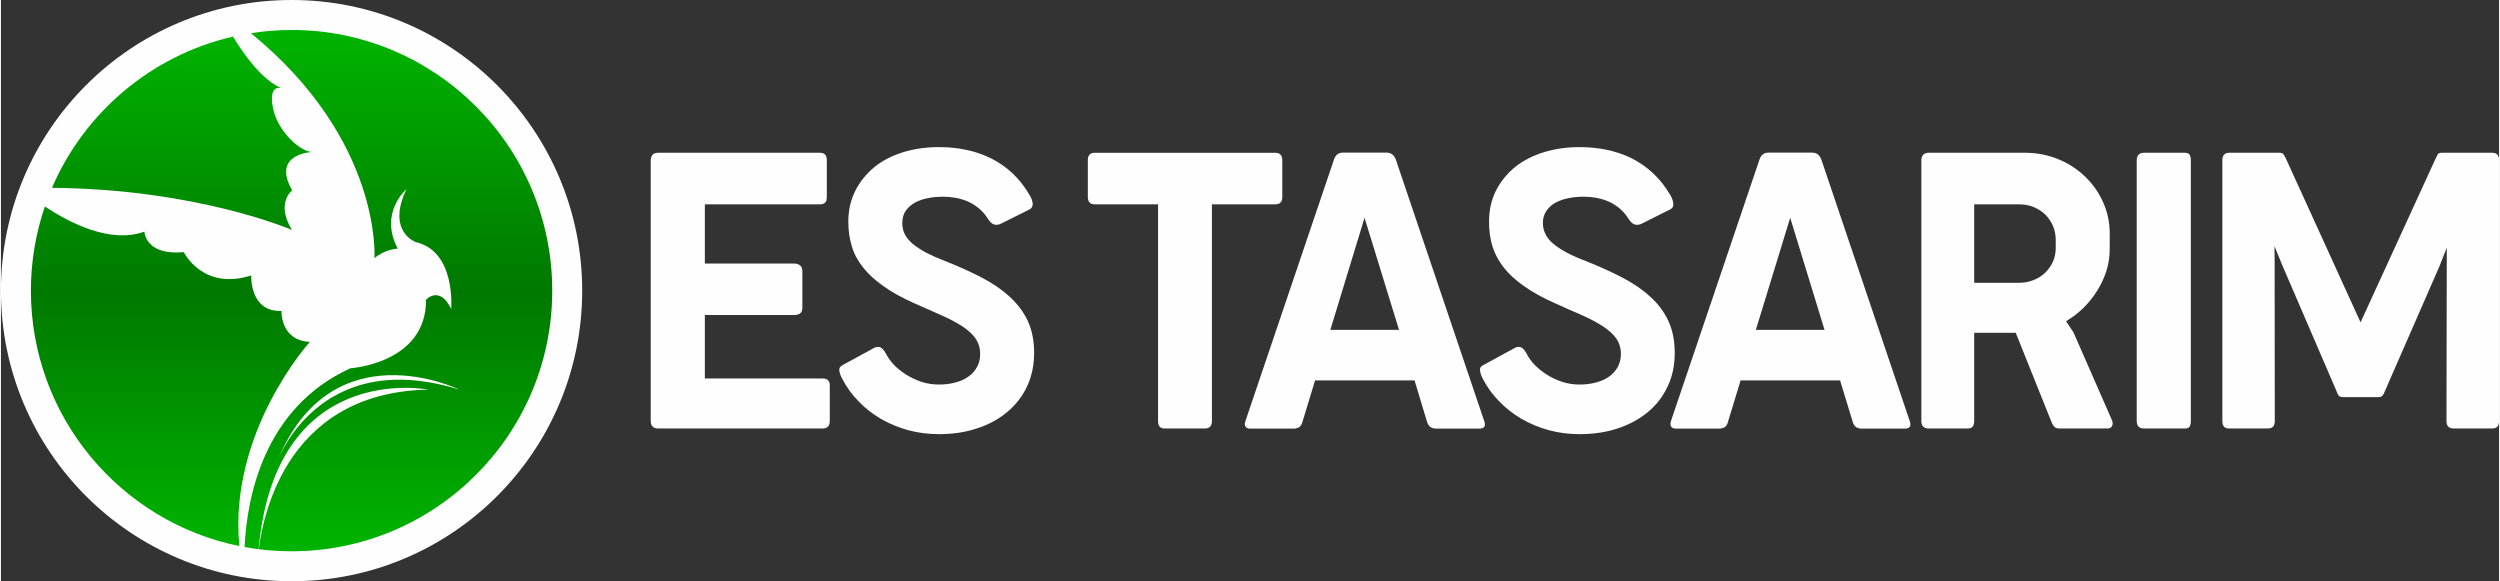
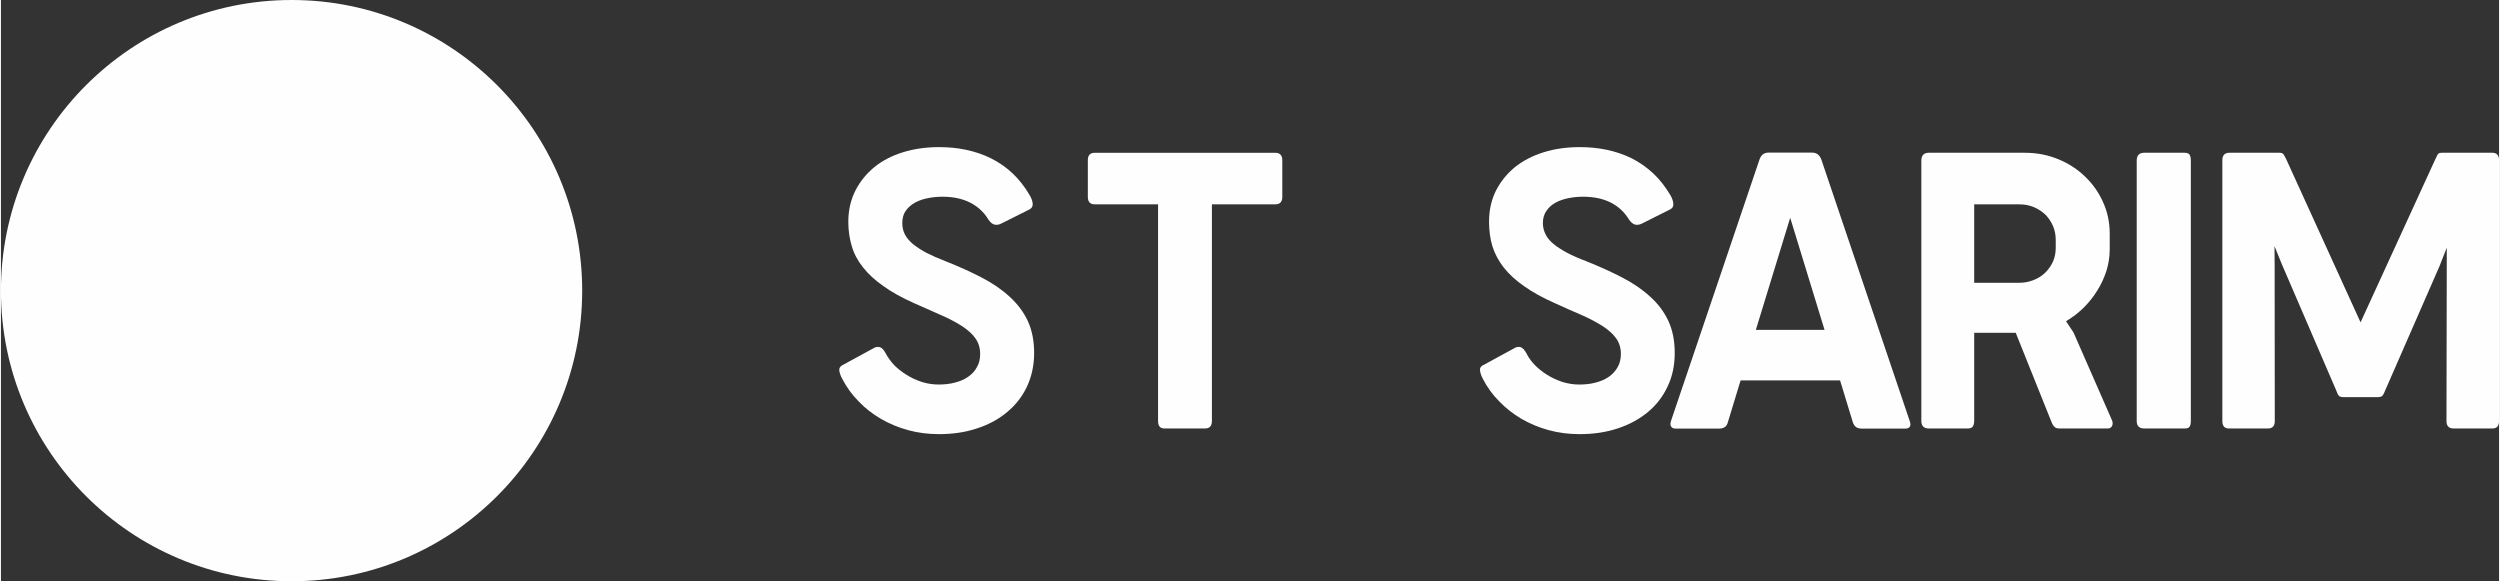
<svg xmlns="http://www.w3.org/2000/svg" xml:space="preserve" width="1200px" height="279px" version="1.0" style="shape-rendering:geometricPrecision; text-rendering:geometricPrecision; image-rendering:optimizeQuality; fill-rule:evenodd; clip-rule:evenodd" viewBox="0 0 176.77 41.13">
  <rect x="0" y="0" width="176.77" height="41.13" fill="#333333" stroke="none" />
  <defs>
    <style type="text/css">  .fil0 {fill:#FEFEFE} .fil2 {fill:#FEFEFE;fill-rule:nonzero} .fil1 {fill:url(#id0)}  </style>
    <linearGradient id="id0" gradientUnits="userSpaceOnUse" x1="20.57" y1="2.12" x2="20.57" y2="39.01">
      <stop offset="0" style="stop-opacity:1; stop-color:#00B400" />
      <stop offset="0.502" style="stop-opacity:1; stop-color:#007800" />
      <stop offset="1" style="stop-opacity:1; stop-color:#00B400" />
    </linearGradient>
  </defs>
  <g id="Katman_x0020_1">
    <path class="fil0" d="M20.57 0c11.35,0 20.56,9.21 20.56,20.57 0,11.36 -9.21,20.56 -20.56,20.56 -11.36,0 -20.57,-9.2 -20.57,-20.56 0,-11.36 9.21,-20.57 20.57,-20.57z" />
-     <path class="fil1" d="M20.57 2.12c10.18,0 18.44,8.26 18.44,18.45 0,10.18 -8.26,18.44 -18.44,18.44 -1.14,0 -2.25,-0.1 -3.33,-0.3 0.16,-3.41 1.31,-9.84 7.49,-12.65 0,0 5.38,-0.34 5.35,-4.85 0,0 0.95,-1.05 1.78,0.65 0,0 0.35,-4.08 -2.51,-4.73 0,0 -2.08,-0.74 -0.66,-3.74 0,0 -1.96,1.67 -0.61,4.2 0,0 -0.92,0.04 -1.65,0.68 0,0 0.58,-8.32 -8.74,-15.92 0.94,-0.15 1.9,-0.23 2.88,-0.23zm-3.7 36.52c-8.41,-1.71 -14.75,-9.15 -14.75,-18.07 0,-2.09 0.35,-4.09 0.99,-5.96 1.79,1.19 4.67,2.65 7.04,1.78 0,0 0.05,1.71 2.79,1.45 0,0 1.33,2.75 4.77,1.65 0,0 -0.13,2.6 2.14,2.51 0,0 -0.09,2.1 2.01,2.19 0,0 -5.77,6.36 -4.99,14.45zm-13.26 -25.35c2.3,-5.34 7.04,-9.37 12.81,-10.7 0.83,1.37 2.06,3.04 3.41,3.65 0,0 -0.92,-0.32 -0.58,1.41 0.34,1.72 2.06,3.18 2.83,3.1 0,0 -2.99,0.08 -1.47,2.72 0,0 -1.19,0.88 -0.02,2.8 0,0 -6.64,-2.89 -16.98,-2.98z" />
-     <path class="fil0" d="M30.25 27.57c-10.43,0.19 -11.86,9.63 -12.05,11.73 1,-13.93 12.05,-11.73 12.05,-11.73z" />
-     <path class="fil0" d="M32.44 27.57c0,0 -9.14,-4.46 -12.95,5.23 0,0 2.86,-8.36 12.95,-5.23z" />
+     <path class="fil0" d="M32.44 27.57z" />
    <path class="fil2" d="M59.54 26.82c-0.13,-0.23 -0.2,-0.44 -0.22,-0.62 -0.01,-0.17 0.09,-0.31 0.3,-0.4l2.2 -1.2c0.13,-0.06 0.26,-0.07 0.39,-0.03 0.13,0.05 0.27,0.19 0.39,0.42 0.15,0.29 0.35,0.57 0.6,0.84 0.26,0.26 0.55,0.49 0.89,0.7 0.33,0.21 0.69,0.37 1.08,0.5 0.38,0.12 0.78,0.18 1.18,0.18 0.42,0 0.81,-0.04 1.16,-0.14 0.36,-0.09 0.67,-0.22 0.93,-0.41 0.27,-0.18 0.48,-0.41 0.62,-0.68 0.16,-0.26 0.23,-0.58 0.23,-0.93 0,-0.42 -0.11,-0.79 -0.33,-1.1 -0.21,-0.31 -0.53,-0.59 -0.93,-0.86 -0.41,-0.26 -0.9,-0.53 -1.48,-0.78 -0.58,-0.25 -1.22,-0.54 -1.94,-0.86 -0.85,-0.38 -1.58,-0.78 -2.16,-1.2 -0.59,-0.41 -1.07,-0.85 -1.44,-1.32 -0.37,-0.46 -0.64,-0.96 -0.8,-1.5 -0.16,-0.53 -0.25,-1.11 -0.25,-1.73 0,-0.82 0.17,-1.55 0.5,-2.21 0.33,-0.65 0.78,-1.2 1.35,-1.67 0.57,-0.46 1.25,-0.81 2.03,-1.05 0.78,-0.24 1.63,-0.36 2.54,-0.36 0.66,0 1.3,0.06 1.91,0.19 0.63,0.13 1.21,0.33 1.76,0.6 0.56,0.28 1.07,0.63 1.54,1.07 0.46,0.44 0.87,0.96 1.22,1.57 0.13,0.22 0.19,0.42 0.2,0.61 0,0.19 -0.1,0.32 -0.29,0.4l-1.94 0.97c-0.18,0.09 -0.34,0.11 -0.48,0.07 -0.14,-0.03 -0.29,-0.15 -0.43,-0.36 -0.32,-0.53 -0.75,-0.92 -1.3,-1.2 -0.54,-0.27 -1.19,-0.41 -1.94,-0.41 -0.35,0 -0.69,0.03 -1.03,0.1 -0.34,0.06 -0.64,0.17 -0.91,0.31 -0.27,0.15 -0.49,0.34 -0.66,0.58 -0.17,0.23 -0.25,0.53 -0.25,0.87 0,0.3 0.06,0.56 0.18,0.8 0.13,0.25 0.32,0.47 0.56,0.68 0.26,0.21 0.57,0.41 0.95,0.62 0.39,0.2 0.84,0.4 1.36,0.6 0.94,0.37 1.8,0.76 2.57,1.16 0.77,0.4 1.43,0.85 1.98,1.36 0.55,0.5 0.98,1.07 1.28,1.71 0.3,0.65 0.45,1.4 0.45,2.27 0,0.86 -0.17,1.65 -0.5,2.36 -0.33,0.71 -0.8,1.31 -1.4,1.81 -0.59,0.5 -1.3,0.89 -2.13,1.16 -0.83,0.28 -1.73,0.41 -2.7,0.41 -0.76,0 -1.49,-0.09 -2.18,-0.28 -0.7,-0.19 -1.34,-0.46 -1.93,-0.8 -0.59,-0.35 -1.12,-0.75 -1.58,-1.24 -0.47,-0.47 -0.85,-1 -1.15,-1.58z" />
-     <path class="fil2" d="M45.98 11.36c0,-0.36 0.18,-0.55 0.52,-0.55l11.45 0c0.33,0 0.49,0.18 0.49,0.52l0 2.63c0,0.33 -0.16,0.5 -0.49,0.5l-8.14 0 0 4.19 6.34 0c0.16,0 0.29,0.05 0.4,0.13 0.1,0.09 0.16,0.22 0.16,0.41l0 2.58c0,0.18 -0.05,0.32 -0.15,0.4 -0.1,0.08 -0.24,0.12 -0.41,0.12l-6.34 0 0 4.49 8.33 0c0.34,0 0.51,0.16 0.51,0.49l0 2.53c0,0.34 -0.17,0.52 -0.51,0.52l-11.64 0c-0.34,0 -0.52,-0.18 -0.52,-0.53l0 -18.43z" />
    <path class="fil2" d="M160.88 17.42l0.01 1.3 0.01 11.08c0,0.34 -0.16,0.52 -0.49,0.52l-2.76 0c-0.31,0 -0.46,-0.18 -0.46,-0.53l0 -18.46c0,-0.34 0.17,-0.52 0.49,-0.52l3.55 0c0.15,0 0.25,0.04 0.3,0.13 0.05,0.08 0.12,0.2 0.19,0.35l5.25 11.52 5.28 -11.52c0.07,-0.15 0.13,-0.27 0.17,-0.35 0.05,-0.09 0.14,-0.13 0.3,-0.13l3.57 0c0.32,0 0.48,0.18 0.48,0.52l0 18.46c0,0.35 -0.16,0.53 -0.47,0.53l-2.75 0c-0.33,0 -0.5,-0.18 -0.5,-0.52l0.02 -11.05 0 -1.22 -0.52 1.32 -3.83 8.76c-0.07,0.19 -0.14,0.32 -0.2,0.39 -0.07,0.07 -0.17,0.1 -0.32,0.1l-2.45 0c-0.15,0 -0.26,-0.03 -0.32,-0.1 -0.06,-0.07 -0.12,-0.2 -0.19,-0.39l-3.83 -8.89 -0.53 -1.3z" />
    <path class="fil2" d="M151.13 11.36c0,-0.36 0.18,-0.55 0.52,-0.55l2.88 0c0.17,0 0.29,0.05 0.35,0.15 0.05,0.09 0.08,0.22 0.08,0.4l0 18.43c0,0.17 -0.03,0.3 -0.08,0.39 -0.06,0.1 -0.18,0.14 -0.35,0.14l-2.88 0c-0.34,0 -0.52,-0.18 -0.52,-0.53l0 -18.43z" />
    <path class="fil2" d="M139.63 14.46l0 5.55 3.2 0c0.37,0 0.7,-0.07 1.02,-0.2 0.31,-0.12 0.59,-0.3 0.82,-0.53 0.23,-0.23 0.41,-0.49 0.54,-0.78 0.13,-0.3 0.19,-0.63 0.19,-0.97l0 -0.54c0,-0.35 -0.06,-0.68 -0.19,-0.99 -0.13,-0.3 -0.31,-0.57 -0.53,-0.8 -0.23,-0.22 -0.5,-0.4 -0.82,-0.54 -0.31,-0.13 -0.66,-0.2 -1.03,-0.2l-3.2 0zm-3.74 -3.1c0,-0.36 0.18,-0.55 0.52,-0.55l6.82 0c0.85,0 1.63,0.16 2.36,0.46 0.73,0.3 1.37,0.72 1.9,1.24 0.54,0.52 0.97,1.13 1.27,1.82 0.31,0.69 0.46,1.43 0.46,2.2l0 1.11c0,0.52 -0.08,1.03 -0.23,1.52 -0.16,0.49 -0.37,0.96 -0.65,1.4 -0.27,0.44 -0.6,0.85 -0.97,1.22 -0.38,0.37 -0.79,0.68 -1.24,0.95l0.53 0.8 2.73 6.23c0.05,0.13 0.05,0.25 0,0.38 -0.06,0.12 -0.17,0.18 -0.32,0.18l-3.41 0c-0.14,0 -0.25,-0.03 -0.33,-0.1 -0.08,-0.06 -0.16,-0.18 -0.23,-0.36l-2.53 -6.31 -2.94 0 0 6.24c0,0.17 -0.04,0.3 -0.1,0.39 -0.07,0.1 -0.2,0.14 -0.37,0.14l-2.75 0c-0.34,0 -0.52,-0.18 -0.52,-0.53l0 -18.43z" />
    <path class="fil2" d="M104.87 26.82c-0.13,-0.23 -0.19,-0.44 -0.21,-0.62 -0.02,-0.17 0.08,-0.31 0.3,-0.4l2.2 -1.2c0.12,-0.06 0.26,-0.07 0.39,-0.03 0.13,0.05 0.26,0.19 0.39,0.42 0.14,0.29 0.34,0.57 0.6,0.84 0.25,0.26 0.55,0.49 0.88,0.7 0.33,0.21 0.69,0.37 1.08,0.5 0.39,0.12 0.78,0.18 1.18,0.18 0.42,0 0.81,-0.04 1.17,-0.14 0.35,-0.09 0.66,-0.22 0.93,-0.41 0.26,-0.18 0.47,-0.41 0.62,-0.68 0.15,-0.26 0.23,-0.58 0.23,-0.93 0,-0.42 -0.11,-0.79 -0.33,-1.1 -0.22,-0.31 -0.53,-0.59 -0.94,-0.86 -0.41,-0.26 -0.9,-0.53 -1.47,-0.78 -0.59,-0.25 -1.23,-0.54 -1.94,-0.86 -0.86,-0.38 -1.58,-0.78 -2.17,-1.2 -0.59,-0.41 -1.07,-0.85 -1.44,-1.32 -0.36,-0.46 -0.63,-0.96 -0.8,-1.5 -0.16,-0.53 -0.24,-1.11 -0.24,-1.73 0,-0.82 0.16,-1.55 0.49,-2.21 0.33,-0.65 0.78,-1.2 1.35,-1.67 0.58,-0.46 1.26,-0.81 2.04,-1.05 0.77,-0.24 1.62,-0.36 2.53,-0.36 0.66,0 1.3,0.06 1.92,0.19 0.62,0.13 1.21,0.33 1.76,0.6 0.55,0.28 1.06,0.63 1.53,1.07 0.47,0.44 0.87,0.96 1.23,1.57 0.12,0.22 0.19,0.42 0.19,0.61 0.01,0.19 -0.09,0.32 -0.29,0.4l-1.93 0.97c-0.19,0.09 -0.35,0.11 -0.49,0.07 -0.14,-0.03 -0.28,-0.15 -0.43,-0.36 -0.32,-0.53 -0.75,-0.92 -1.29,-1.2 -0.55,-0.27 -1.19,-0.41 -1.95,-0.41 -0.35,0 -0.69,0.03 -1.03,0.1 -0.33,0.06 -0.64,0.17 -0.91,0.31 -0.27,0.15 -0.49,0.34 -0.65,0.58 -0.17,0.23 -0.26,0.53 -0.26,0.87 0,0.3 0.07,0.56 0.19,0.8 0.12,0.25 0.31,0.47 0.56,0.68 0.25,0.21 0.57,0.41 0.95,0.62 0.38,0.2 0.83,0.4 1.36,0.6 0.93,0.37 1.79,0.76 2.56,1.16 0.77,0.4 1.43,0.85 1.98,1.36 0.56,0.5 0.98,1.07 1.28,1.71 0.3,0.65 0.45,1.4 0.45,2.27 0,0.86 -0.16,1.65 -0.5,2.36 -0.33,0.71 -0.79,1.31 -1.39,1.81 -0.6,0.5 -1.31,0.89 -2.13,1.16 -0.83,0.28 -1.73,0.41 -2.71,0.41 -0.76,0 -1.48,-0.09 -2.18,-0.28 -0.7,-0.19 -1.34,-0.46 -1.93,-0.8 -0.59,-0.35 -1.11,-0.75 -1.58,-1.24 -0.47,-0.47 -0.85,-1 -1.15,-1.58z" />
-     <path class="fil2" d="M94.07 23.34l4.86 0 -2.44 -7.93 -2.42 7.93zm10.88 6.43c0.14,0.38 0.02,0.56 -0.35,0.56l-3.03 0c-0.15,0 -0.28,-0.03 -0.4,-0.1 -0.12,-0.08 -0.2,-0.21 -0.26,-0.39l-0.88 -2.92 -7.04 0 -0.89 2.92c-0.04,0.18 -0.13,0.31 -0.24,0.39 -0.12,0.07 -0.25,0.1 -0.4,0.1l-3.05 0c-0.16,0 -0.27,-0.04 -0.34,-0.14 -0.07,-0.1 -0.07,-0.23 0,-0.42l6.25 -18.46c0.11,-0.34 0.32,-0.51 0.64,-0.51l3.1 0c0.31,0 0.53,0.17 0.65,0.51l6.24 18.46z" />
    <path class="fil2" d="M76.91 11.33c0,-0.34 0.16,-0.52 0.49,-0.52l12.77 0c0.33,0 0.5,0.18 0.5,0.52l0 2.61c0,0.35 -0.17,0.52 -0.5,0.52l-4.48 0 0 15.33c0,0.35 -0.16,0.53 -0.49,0.53l-2.87 0c-0.31,0 -0.45,-0.18 -0.45,-0.53l0 -15.33 -4.48 0c-0.33,0 -0.49,-0.18 -0.49,-0.53l0 -2.6z" />
    <path class="fil2" d="M124.18 23.34l4.86 0 -2.43 -7.93 -2.43 7.93zm10.88 6.43c0.14,0.38 0.02,0.56 -0.34,0.56l-3.04 0c-0.15,0 -0.28,-0.03 -0.4,-0.1 -0.11,-0.08 -0.2,-0.21 -0.25,-0.39l-0.89 -2.92 -7.04 0 -0.89 2.92c-0.04,0.18 -0.12,0.31 -0.24,0.39 -0.12,0.07 -0.25,0.1 -0.4,0.1l-3.05 0c-0.15,0 -0.27,-0.04 -0.33,-0.14 -0.07,-0.1 -0.07,-0.23 -0.01,-0.42l6.25 -18.46c0.11,-0.34 0.32,-0.51 0.64,-0.51l3.1 0c0.31,0 0.53,0.17 0.65,0.51l6.24 18.46z" />
  </g>
</svg>